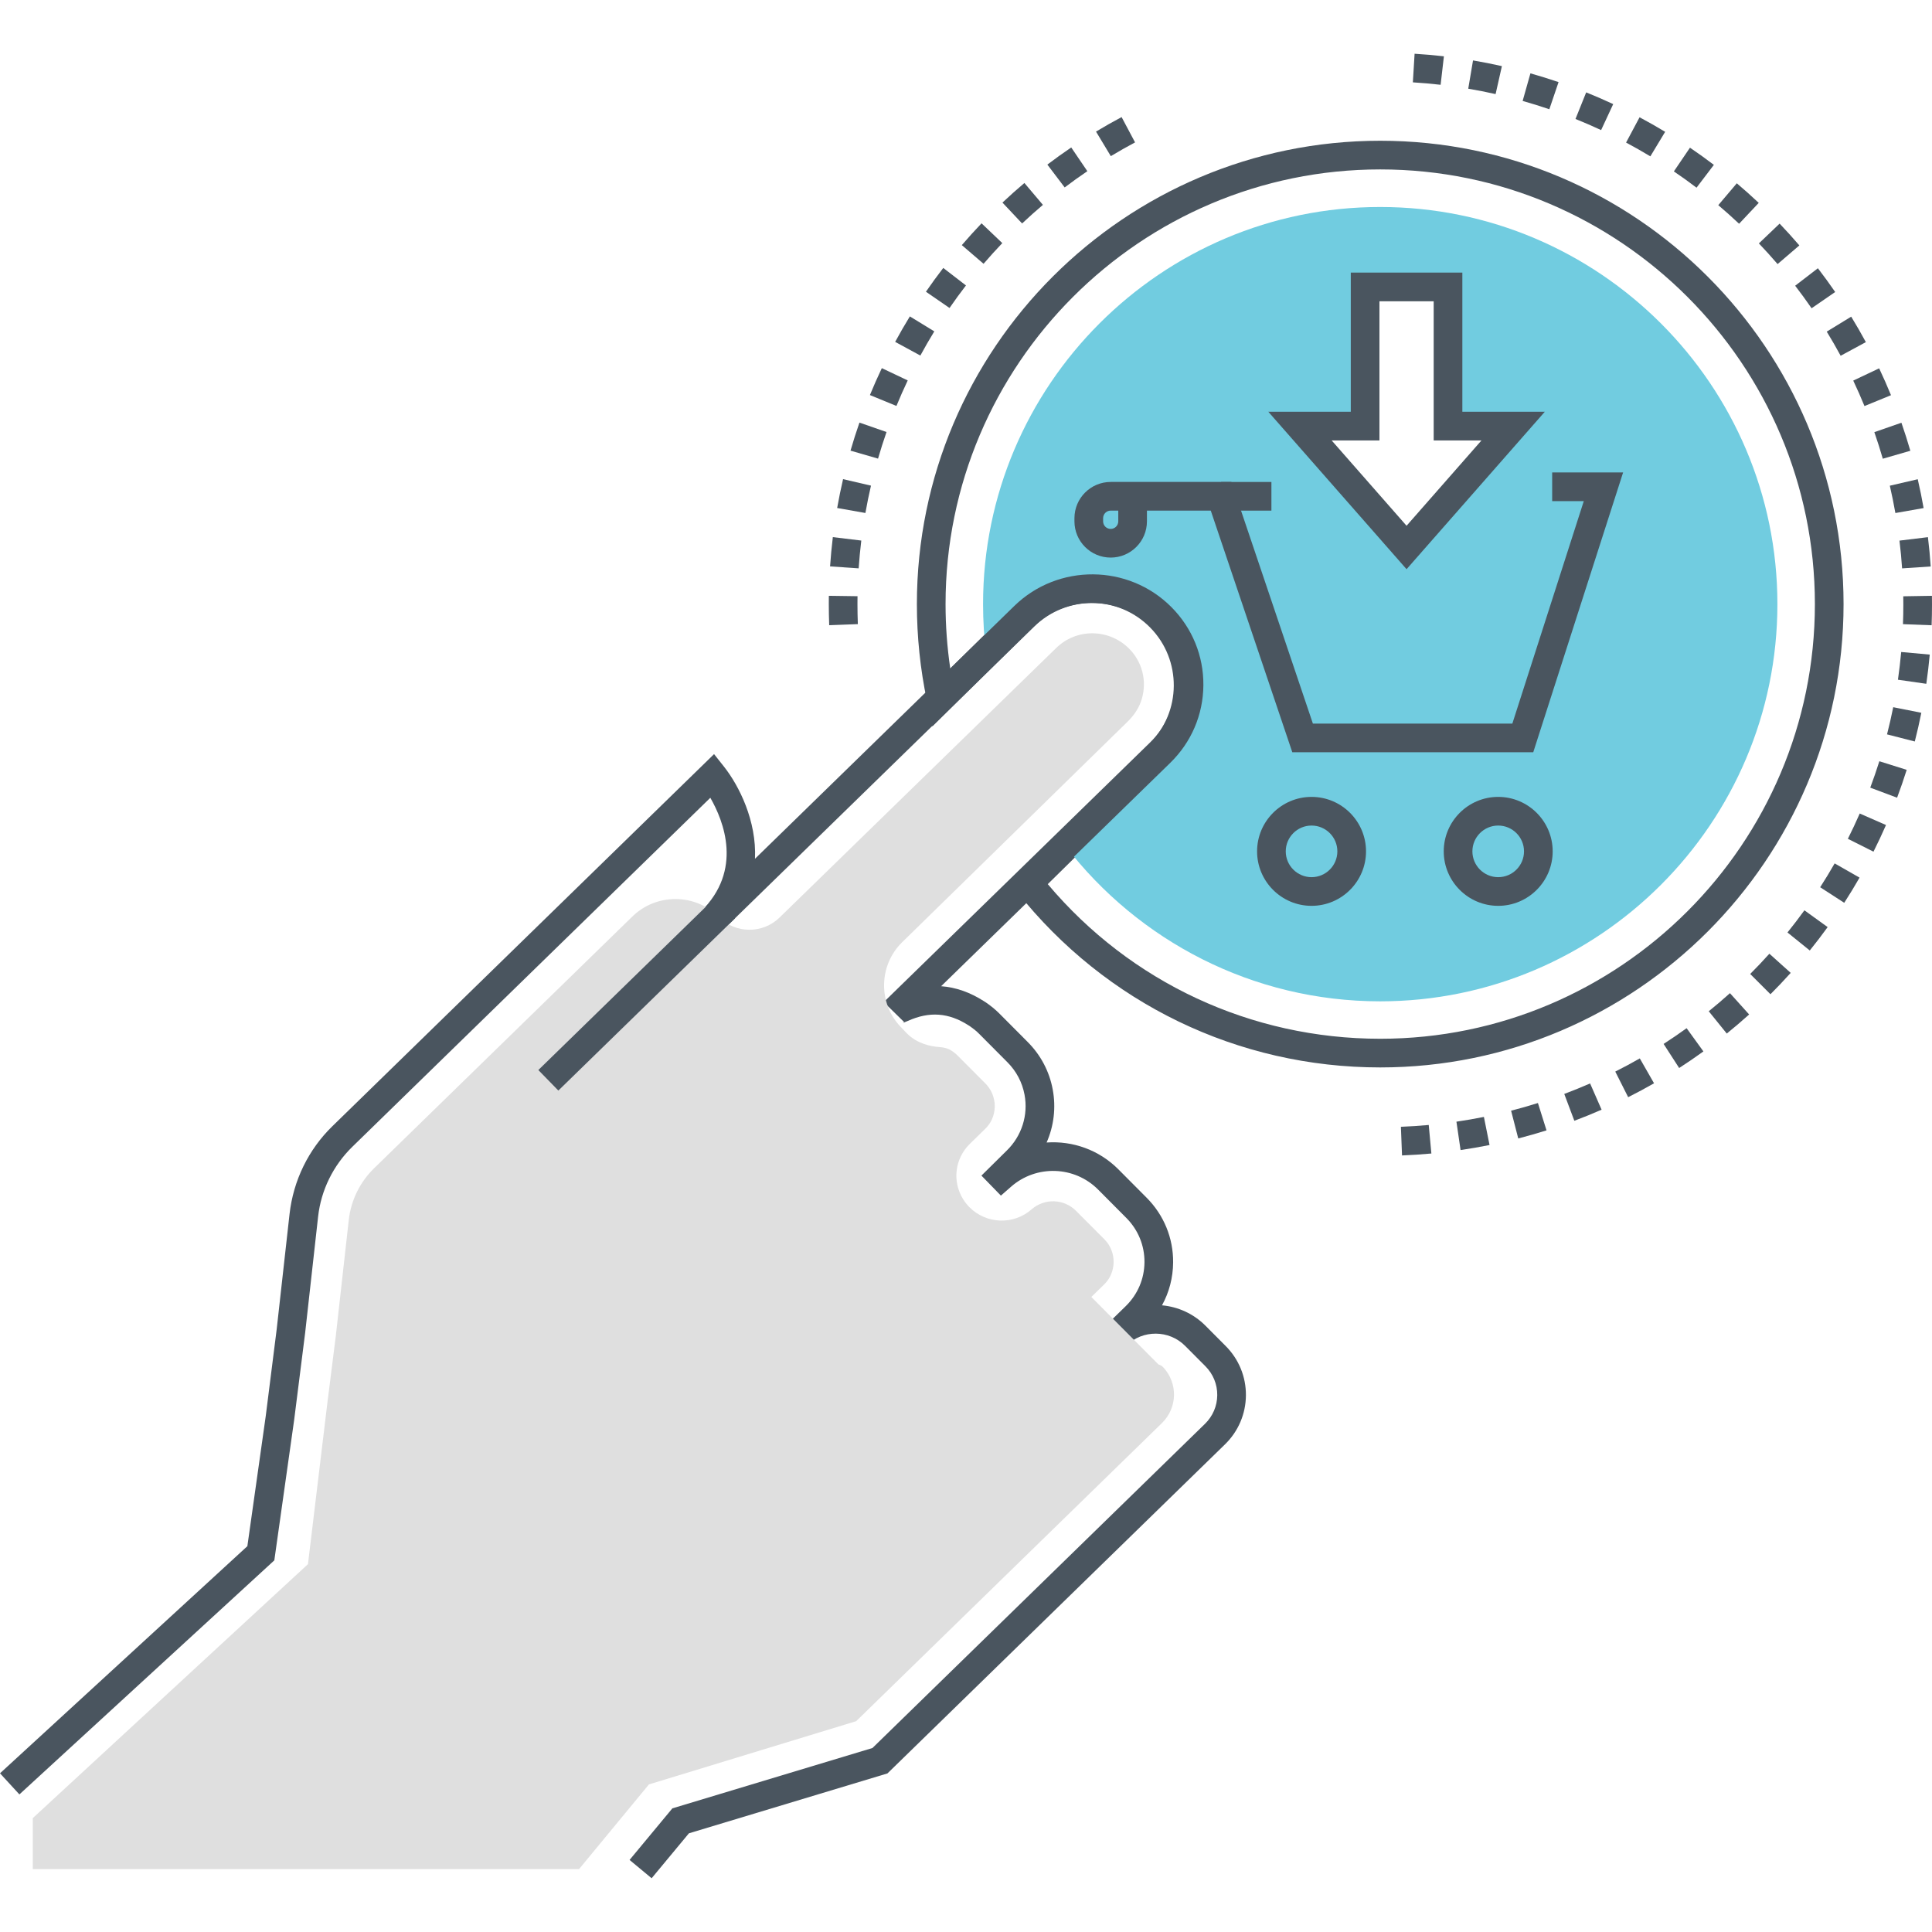
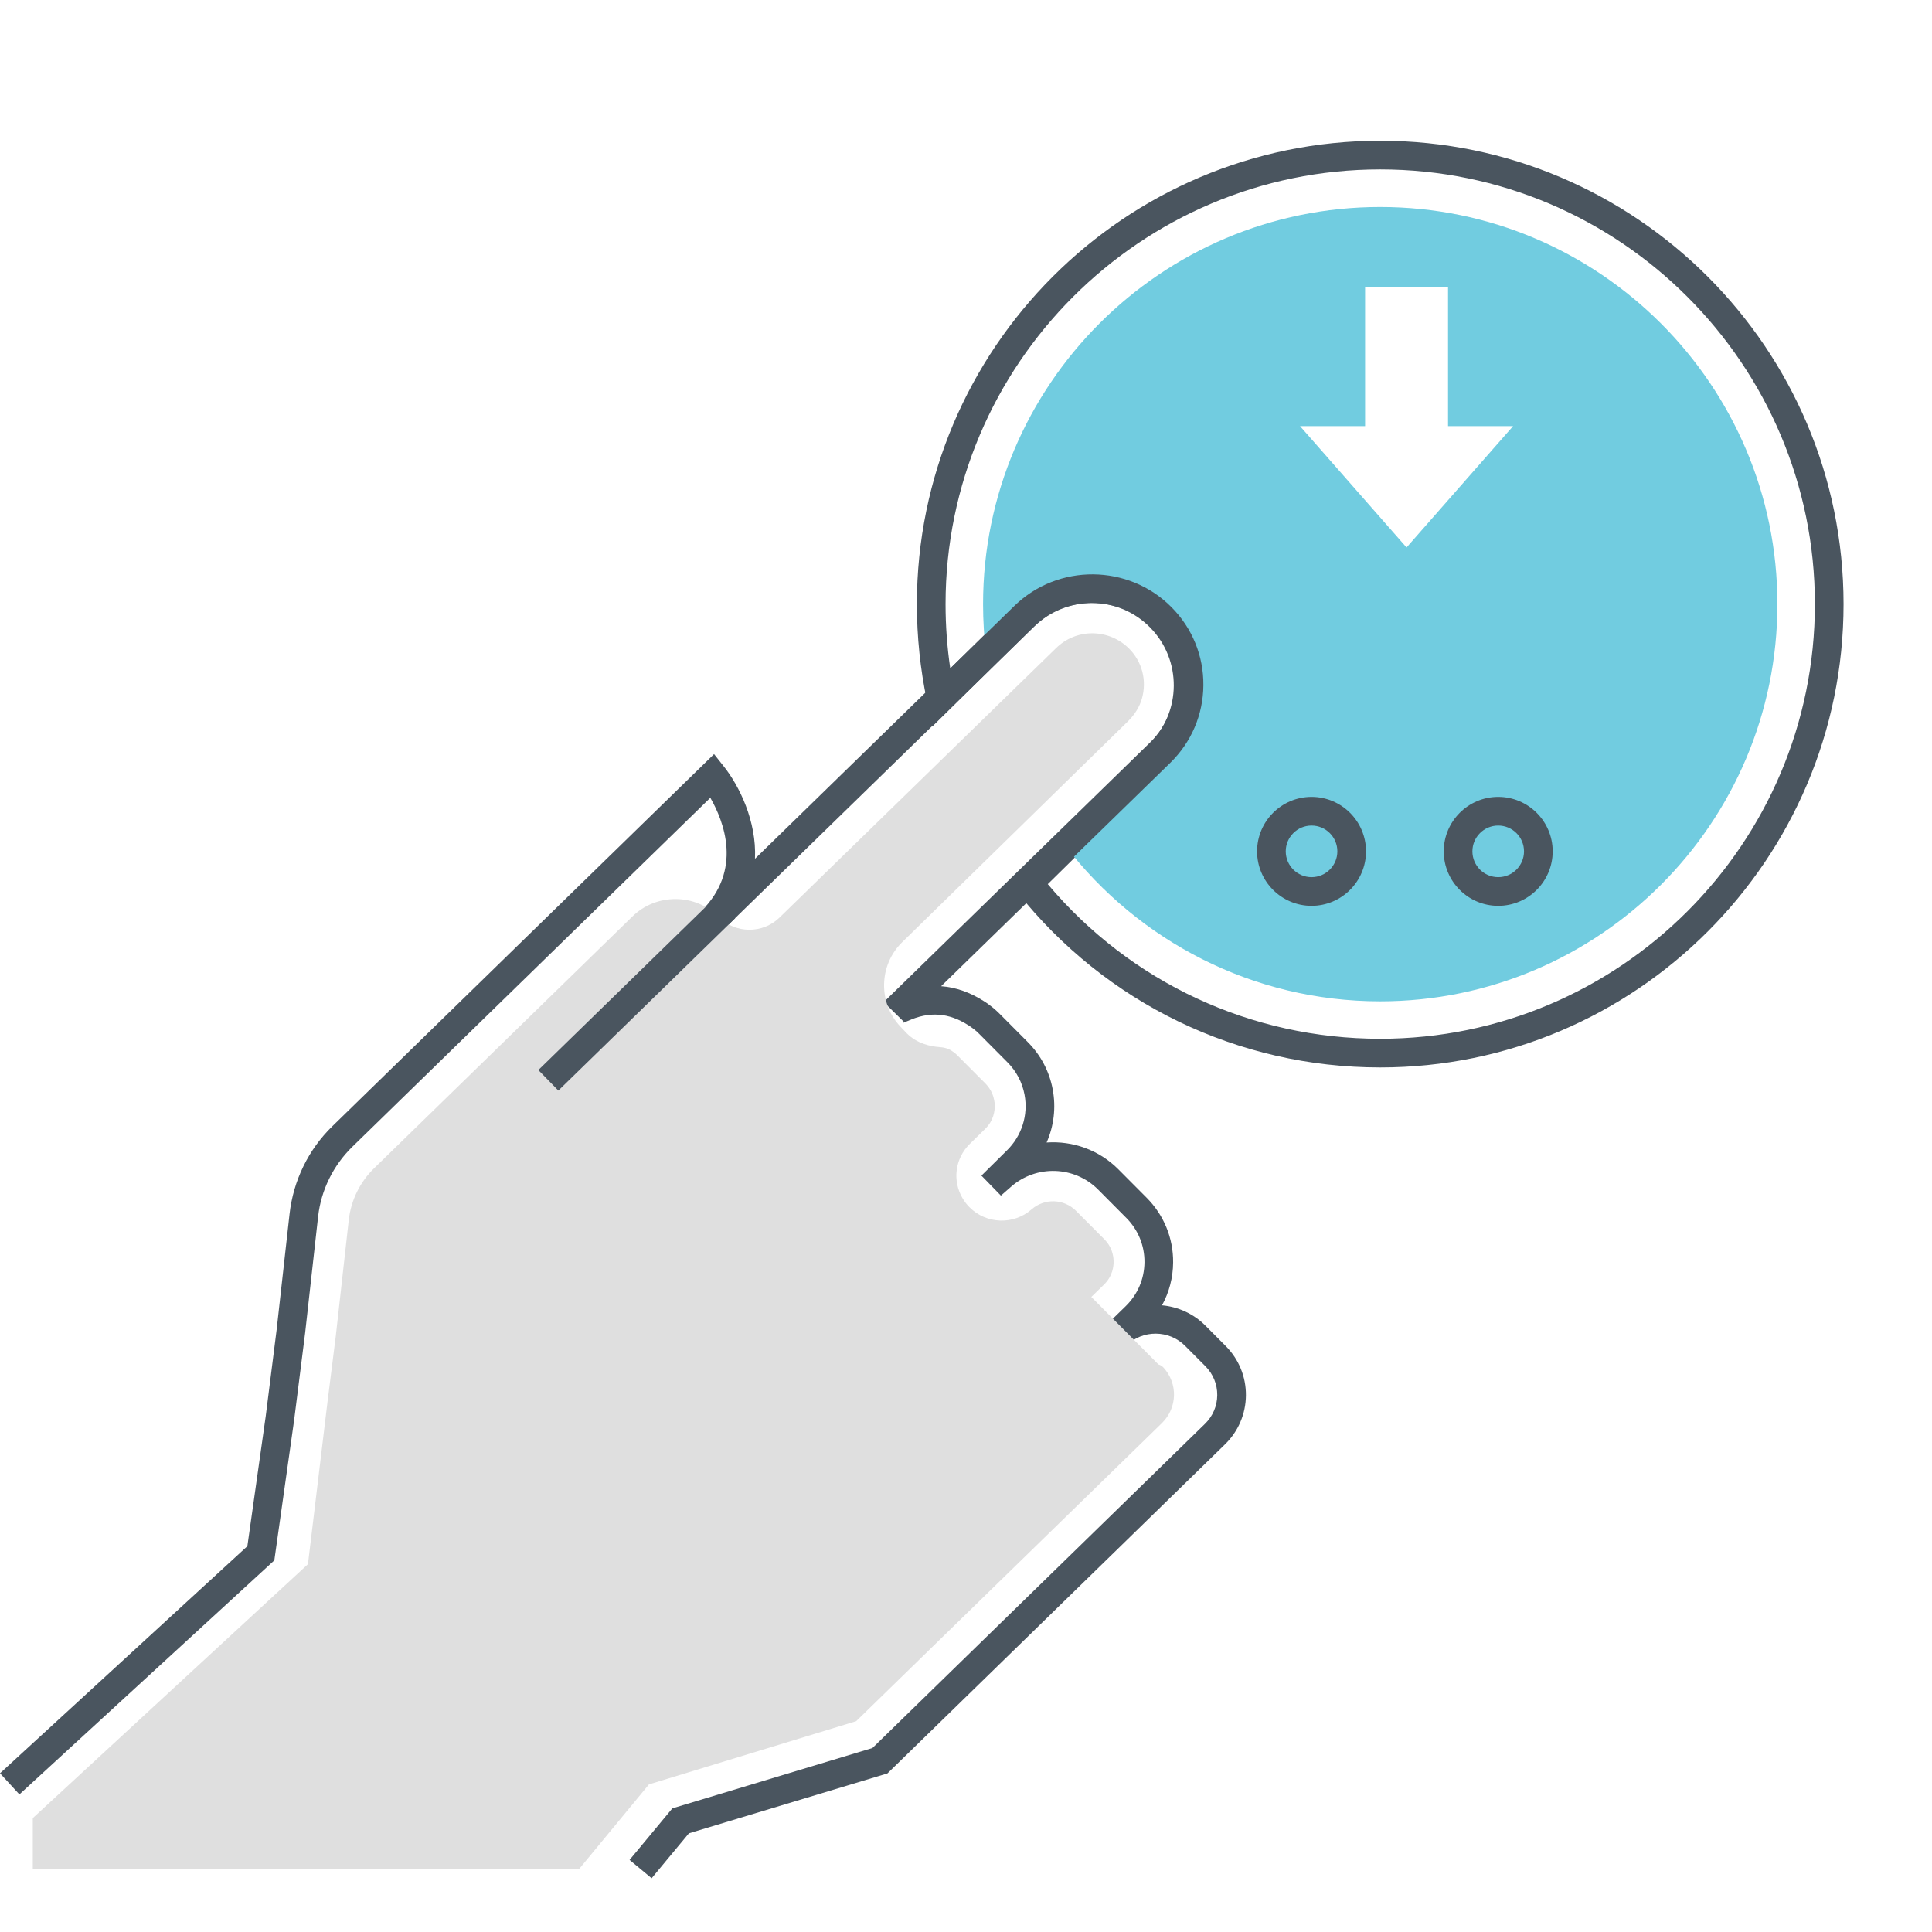
<svg xmlns="http://www.w3.org/2000/svg" version="1.1" id="Layer_1" x="0px" y="0px" viewBox="0 0 512 512" style="enable-background:new 0 0 512 512;" xml:space="preserve">
  <style type="text/css">
	.st0{fill:#4B555F;}
	.st1{fill:#DFDFDE;}
	.st2{fill:none;}
	.st3{fill:#FFD351;}
	.st4{fill:#F58E70;}
	.st5{fill:#71CBDF;}
	.st6{fill:#4A555F;}
	.st7{fill:#DFDFDF;}
	.st8{fill:#71CCE0;}
	.st9{fill:#F58E6F;}
	.st10{fill:#FFD452;}
	.st11{fill:#FFFFFF;}
</style>
  <g>
    <g>
      <g>
        <g>
          <path class="st6" d="M365.774,37.3c-67.706,0-122.79,55.083-122.79,122.79c0,8.64,0.895,17.262,2.663,25.626l1.437,6.793      l26.851-26.447c4.11-4.047,9.548-6.276,15.312-6.276c5.891,0,11.415,2.313,15.555,6.515c8.443,8.571,8.334,22.418-0.24,30.864      l-37.126,36.555l2.124,2.675c23.465,29.541,58.534,46.485,96.214,46.485c67.706,0,122.788-55.083,122.788-122.789      C488.562,92.383,433.48,37.3,365.774,37.3z M365.774,275.282c-34.21,0-66.128-14.889-88.105-40.974l32.225-31.731      c11.558-11.387,11.702-30.051,0.319-41.608c-5.576-5.662-13.022-8.78-20.965-8.78c-7.772,0-15.102,3.005-20.644,8.46      l-16.774,16.52c-0.828-5.631-1.249-11.35-1.249-17.079c0-63.518,51.677-115.193,115.193-115.193S480.965,96.572,480.965,160.09      C480.965,223.607,429.291,275.282,365.774,275.282z" />
        </g>
      </g>
    </g>
    <g>
      <g>
        <g>
          <path class="st8" d="M365.763,54.856c-58.04,0-105.241,47.202-105.241,105.241c0,4.431,0.279,8.787,0.785,13.067l9.952-9.8      c4.988-4.912,11.471-7.369,17.979-7.369c6.635,0,13.244,2.558,18.258,7.647c9.926,10.078,9.8,26.31-0.279,36.237l-24.791,24.411      c19.245,24.968,49.455,41.073,83.337,41.073c58.04,0,105.267-47.227,105.267-105.266      C471.03,102.058,423.803,54.856,365.763,54.856z M372.752,145.081l-28.234-32.159h17.245v-36.87h21.98v36.87h17.245      L372.752,145.081z" />
        </g>
      </g>
    </g>
    <g>
      <g>
        <g>
-           <path class="st6" d="M466.085,53.765c-1.88-1.769-3.836-3.516-5.812-5.191l-4.911,5.794c1.875,1.59,3.732,3.248,5.515,4.929      L466.085,53.765z M371.254,298.612l0.297,7.592c2.584-0.103,5.2-0.274,7.777-0.512l-0.698-7.564      C376.188,298.352,373.705,298.516,371.254,298.612z M454.193,43.69c-2.067-1.572-4.199-3.102-6.333-4.551l-4.268,6.286      c2.025,1.374,4.046,2.825,6.007,4.314L454.193,43.69z M441.284,34.931c-2.23-1.346-4.51-2.642-6.781-3.853l-3.576,6.704      c2.154,1.147,4.318,2.376,6.434,3.653L441.284,34.931z M374.422,21.823c2.463,0.151,4.938,0.367,7.357,0.647l0.87-7.547      c-2.554-0.294-5.168-0.523-7.767-0.681L374.422,21.823z M389.101,23.506c2.426,0.41,4.864,0.891,7.25,1.428l1.667-7.411      c-2.517-0.566-5.092-1.073-7.651-1.507L389.101,23.506z M504.074,150.626l7.582-0.509c-0.173-2.566-0.42-5.178-0.734-7.765      l-7.542,0.917C503.679,145.721,503.911,148.196,504.074,150.626z M502.294,135.958l7.483-1.316      c-0.45-2.559-0.974-5.13-1.555-7.64l-7.399,1.714C501.371,131.095,501.868,133.531,502.294,135.958z M400.457,294.346      l1.894,7.357c2.508-0.646,5.028-1.366,7.493-2.143l-2.28-7.246C405.224,293.052,402.833,293.734,400.457,294.346z       M498.96,121.566l7.3-2.107c-0.712-2.468-1.508-4.968-2.364-7.431l-7.176,2.495C497.533,116.859,498.285,119.228,498.96,121.566      z M494.106,107.61l7.028-2.878c-0.972-2.375-2.028-4.77-3.141-7.119l-6.865,3.249C492.182,103.09,493.184,105.36,494.106,107.61      z M480.087,81.693l6.256-4.31c-1.479-2.145-3.022-4.263-4.582-6.295l-6.024,4.632C477.221,77.647,478.685,79.656,480.087,81.693      z M476.847,65.039c-1.682-1.96-3.44-3.905-5.23-5.779l-5.495,5.245c1.696,1.778,3.363,3.622,4.958,5.48L476.847,65.039z       M487.79,94.279l6.682-3.613c-1.219-2.258-2.527-4.528-3.887-6.749l-6.479,3.967C485.394,89.988,486.633,92.14,487.79,94.279z       M385.968,297.256l1.098,7.518c2.559-0.375,5.144-0.822,7.678-1.331l-1.494-7.448      C390.847,296.477,388.396,296.902,385.968,297.256z M495.637,208.736l7.112,2.666c0.905-2.412,1.761-4.897,2.545-7.384      l-7.246-2.282C497.306,204.094,496.495,206.449,495.637,208.736z M403.516,26.748c2.339,0.661,4.718,1.402,7.075,2.202      l2.443-7.191c-2.478-0.845-4.988-1.625-7.456-2.321L403.516,26.748z M482.362,235.127l6.38,4.125      c1.397-2.16,2.762-4.406,4.058-6.672l-6.598-3.769C484.976,230.958,483.685,233.082,482.362,235.127z M489.702,222.293      l6.791,3.41c1.16-2.313,2.278-4.69,3.316-7.062l-6.959-3.049C491.863,217.844,490.805,220.098,489.702,222.293z       M511.983,157.899l-7.597,0.124c0.012,0.735,0.018,1.467,0.018,2.195c0,1.737-0.032,3.469-0.097,5.193l7.592,0.287      c0.069-1.82,0.101-3.646,0.101-5.48C512,159.448,511.995,158.673,511.983,157.899z M502.974,180.133l7.518,1.081      c0.371-2.578,0.678-5.182,0.91-7.739l-7.567-0.688C503.614,175.213,503.325,177.685,502.974,180.133z M500.081,194.617      l7.359,1.885c0.646-2.525,1.229-5.083,1.731-7.602l-7.448-1.486C501.245,189.8,500.694,192.223,500.081,194.617z       M473.699,247.115l5.91,4.773c1.625-2.01,3.217-4.096,4.736-6.197l-6.158-4.449C476.749,243.232,475.24,245.208,473.699,247.115      z M417.522,31.528c2.258,0.909,4.543,1.901,6.791,2.947l3.205-6.887c-2.369-1.103-4.778-2.149-7.162-3.107L417.522,31.528z       M428.064,283.981l3.418,6.786c2.31-1.163,4.617-2.402,6.857-3.685l-3.774-6.593      C432.444,281.704,430.258,282.878,428.064,283.981z M414.545,289.904l2.671,7.112c2.433-0.915,4.864-1.902,7.223-2.935      l-3.047-6.959C419.154,288.101,416.852,289.037,414.545,289.904z M440.874,276.653l4.12,6.38c2.169-1.4,4.33-2.878,6.427-4.396      l-4.451-6.155C444.979,273.921,442.929,275.325,440.874,276.653z M452.835,267.994l4.778,5.908      c2.013-1.628,4.006-3.33,5.928-5.057l-5.084-5.646C456.639,264.836,454.747,266.449,452.835,267.994z M463.82,258.111      l5.371,5.371c1.82-1.819,3.623-3.723,5.364-5.659l-5.653-5.077C467.253,254.582,465.544,256.387,463.82,258.111z" />
-         </g>
+           </g>
      </g>
    </g>
    <g>
      <g>
        <g>
-           <path class="st6" d="M225.394,119.425l7.295,2.114c0.68-2.347,1.437-4.717,2.248-7.047l-7.172-2.5      C226.907,114.448,226.111,116.949,225.394,119.425z M230.538,104.695l7.028,2.886c0.925-2.255,1.934-4.532,2.992-6.765      l-6.865-3.254C232.578,99.915,231.514,102.316,230.538,104.695z M221.858,134.625l7.483,1.323      c0.428-2.433,0.927-4.872,1.479-7.25l-7.399-1.719C222.837,129.488,222.313,132.061,221.858,134.625z M227.251,158.001      l-7.597-0.106c-0.01,0.722-0.015,1.448-0.015,2.174c0,1.866,0.035,3.738,0.106,5.617l7.592-0.287      c-0.067-1.783-0.101-3.561-0.101-5.33C227.236,159.377,227.241,158.688,227.251,158.001z M219.978,150.101l7.577,0.517      c0.168-2.432,0.401-4.91,0.697-7.365l-7.542-0.91C220.399,144.929,220.151,147.539,219.978,150.101z M237.227,90.602      l6.677,3.623c1.175-2.164,2.416-4.319,3.697-6.406l-6.479-3.969C239.774,86.05,238.463,88.321,237.227,90.602z M297.237,31.03      c-2.278,1.21-4.558,2.504-6.781,3.844l3.922,6.506c2.107-1.271,4.268-2.497,6.425-3.644L297.237,31.03z M277.56,43.62      l4.59,6.054c1.951-1.479,3.971-2.929,6.007-4.31l-4.268-6.286C281.744,40.534,279.615,42.062,277.56,43.62z M254.893,64.958      l5.762,4.948c1.58-1.841,3.252-3.686,4.966-5.482l-5.5-5.242C258.318,61.075,256.558,63.019,254.893,64.958z M245.38,77.312      l6.256,4.308c1.392-2.022,2.856-4.032,4.355-5.975l-6.019-4.637C248.395,73.059,246.849,75.179,245.38,77.312z M265.66,53.687      l5.208,5.532c1.785-1.683,3.643-3.339,5.515-4.924l-4.906-5.799C269.501,50.167,267.545,51.914,265.66,53.687z" />
-         </g>
+           </g>
      </g>
    </g>
    <g>
      <g>
        <g>
-           <path class="st6" d="M411.342,125.205v7.597h8.378l-18.933,58.959h-52.856l-21.608-64.041h-31.98      c-5.297,0-9.605,4.309-9.605,9.605v0.837c0,5.296,4.308,9.605,9.605,9.605c5.297,0,9.607-4.309,9.607-9.605v-2.845h16.917      l21.608,64.041h63.851l23.814-74.153H411.342z M296.354,138.162c0,1.107-0.903,2.008-2.01,2.008      c-1.108,0-2.008-0.901-2.008-2.008v-0.837c0-1.107,0.9-2.008,2.008-2.008h2.01V138.162z" />
-         </g>
+           </g>
      </g>
    </g>
    <g>
      <g>
        <g>
          <path class="st6" d="M397.039,211.185c-7.96,0-14.434,6.475-14.434,14.436c0,7.96,6.474,14.436,14.434,14.436      s14.437-6.475,14.437-14.436C411.476,217.66,404.999,211.185,397.039,211.185z M397.039,232.459      c-3.771,0-6.838-3.068-6.838-6.839c0-3.771,3.066-6.839,6.838-6.839s6.84,3.068,6.84,6.839      C403.879,229.391,400.81,232.459,397.039,232.459z" />
        </g>
      </g>
    </g>
    <g>
      <g>
        <g>
          <path class="st6" d="M347.576,211.185c-7.96,0-14.437,6.475-14.437,14.436c0,7.96,6.477,14.436,14.437,14.436      s14.434-6.475,14.434-14.436C362.01,217.66,355.536,211.185,347.576,211.185z M347.576,232.459c-3.771,0-6.84-3.068-6.84-6.839      c0-3.771,3.069-6.839,6.84-6.839s6.838,3.068,6.838,6.839C354.413,229.391,351.347,232.459,347.576,232.459z" />
        </g>
      </g>
    </g>
    <g>
      <g>
        <g>
-           <path class="st6" d="M387.538,109.12V72.246h-29.566v36.874h-21.851l36.634,41.724l36.634-41.724H387.538z M352.902,116.717      h12.666V79.843h14.373v36.874h12.666l-19.853,22.614L352.902,116.717z" />
-         </g>
+           </g>
      </g>
    </g>
    <g>
      <g>
        <path class="st6" d="M324.827,356.712l-5.374-5.398c-3.195-3.21-7.298-5.008-11.509-5.39c1.894-3.447,2.918-7.326,2.948-11.364     c0.049-6.46-2.446-12.55-7.021-17.148l-7.485-7.522c-5.168-5.193-12.142-7.593-19.022-7.114c1.919-4.364,2.52-9.256,1.612-14.082     c-0.885-4.747-3.168-9.079-6.6-12.529l-7.503-7.539c-0.576-0.579-1.177-1.118-1.803-1.631l-0.213-0.162     c-0.534-0.431-1.086-0.839-1.647-1.219l-0.514-0.325c-3.657-2.334-7.421-3.65-11.289-3.933l60.705-59.179     c5.614-5.473,8.737-12.782,8.796-20.584c0.057-7.801-2.953-15.157-8.479-20.711c-11.388-11.441-30.053-11.579-41.612-0.313     l-68.74,67.015c0.467-10.01-4.199-19.346-8.23-24.436l-2.614-3.302L88.08,298.46c-6.328,6.166-10.349,14.359-11.351,23.309     l-3.408,30.539L70.421,375.3l-4.867,34.454L0,469.943l5.139,5.596l67.558-62.03l5.255-37.202l2.916-23.102l3.437-30.831     c0.781-6.969,4.006-13.529,9.078-18.474l94.861-92.48c3.551,6.173,8.707,19.201-2.513,30.147l-0.005,0.006l5.302,5.44     l83.093-81.007c8.591-8.375,22.466-8.271,30.924,0.231c4.085,4.105,6.311,9.537,6.269,15.294     c-0.045,5.758-2.354,11.158-6.501,15.202l-69.993,68.233c-0.198,0.173-0.396,0.371-0.611,0.603l5.398,5.29     c-0.109,0.079-0.245,0.172-0.406,0.26c0.129-0.065,0.272-0.111,0.411-0.163c0.292-0.11,0.579-0.221,1.009-0.418     c5.688-2.548,10.77-2.18,15.992,1.154l0.349,0.218c0.386,0.26,0.759,0.537,1.288,0.953c0.428,0.354,0.846,0.725,1.244,1.124     l7.498,7.535c2.352,2.362,3.912,5.324,4.518,8.569c1.019,5.416-0.739,10.954-4.701,14.815l-6.721,6.642l5.159,5.302l2.713-2.374     c6.677-5.845,16.801-5.505,23.043,0.77l7.485,7.523c3.136,3.149,4.842,7.316,4.81,11.731c-0.035,4.418-1.805,8.56-4.988,11.664     l-5.055,4.927c-0.01,0.007-0.017,0.016-0.025,0.023l5.302,5.44l0.005-0.005c4.315-4.203,11.281-4.151,15.532,0.121l5.374,5.398     c2.048,2.056,3.163,4.776,3.141,7.657c-0.022,2.884-1.18,5.586-3.257,7.612l-88.12,85.905l-53.024,15.994l-11.341,13.668     l5.846,4.852l9.882-11.907l52.609-15.87l89.45-87.201c3.541-3.452,5.512-8.067,5.552-12.994     C330.216,364.861,328.314,360.219,324.827,356.712z" />
      </g>
    </g>
    <g>
      <g>
        <path class="st7" d="M308.292,362.369c-0.38-0.401-0.836-0.652-1.292-0.778l-17.79-17.884l3.345-3.26     c2.331-2.258,2.61-4.941,2.559-6.321c-0.05-1.531-0.507-3.762-2.458-5.719l-7.501-7.525c-3.193-3.21-8.337-3.386-11.759-0.401     c-4.764,4.189-12.012,3.938-16.472-0.552c-0.659-0.652-1.241-1.404-1.749-2.232c-2.864-4.716-2.103-10.685,1.825-14.548     l4.055-3.963c2.332-2.258,2.61-4.917,2.559-6.321c0-0.426-0.05-0.877-0.152-1.304c-0.304-1.681-1.09-3.16-2.306-4.415     l-7.501-7.525c-0.152-0.151-0.304-0.276-0.456-0.427c-0.051-0.05-0.583-0.452-0.71-0.527l-0.405-0.275     c-0.811-0.527-1.875-0.828-3.091-0.903c-2.458-0.176-5.981-0.928-8.693-3.662l-1.596-1.68     c-6.031-6.271-5.854-16.329,0.355-22.424l59.806-58.518c1.85-1.806,3.168-3.938,3.776-6.146     c1.318-4.766,0.025-9.707-3.421-13.168c-2.585-2.583-6.006-4.013-9.655-4.063c-3.649-0.025-7.096,1.38-9.681,3.913     l-73.288,71.411c-4.46,4.365-11.682,4.314-16.067-0.1c-3.041-3.06-7.096-4.766-11.429-4.791     c-4.333-0.025-8.413,1.605-11.505,4.615L99.122,309.62c-3.751,3.662-6.107,8.503-6.69,13.645l-3.446,30.827l-2.205,17.508     l-5.17,42.917L8.689,481.819v13.513h144.766l18.525-22.449l54.915-16.756l80.992-78.961     C312.042,373.129,312.22,366.633,308.292,362.369z" />
      </g>
    </g>
    <g>
      <g>
        <rect x="136.064" y="259.611" transform="matrix(0.716 -0.698 0.698 0.716 -135.964 192.661)" class="st6" width="65.415" height="7.598" />
      </g>
    </g>
    <g>
      <g>
-         <rect x="323.596" y="127.726" class="st6" width="13.341" height="7.597" />
-       </g>
+         </g>
    </g>
  </g>
</svg>